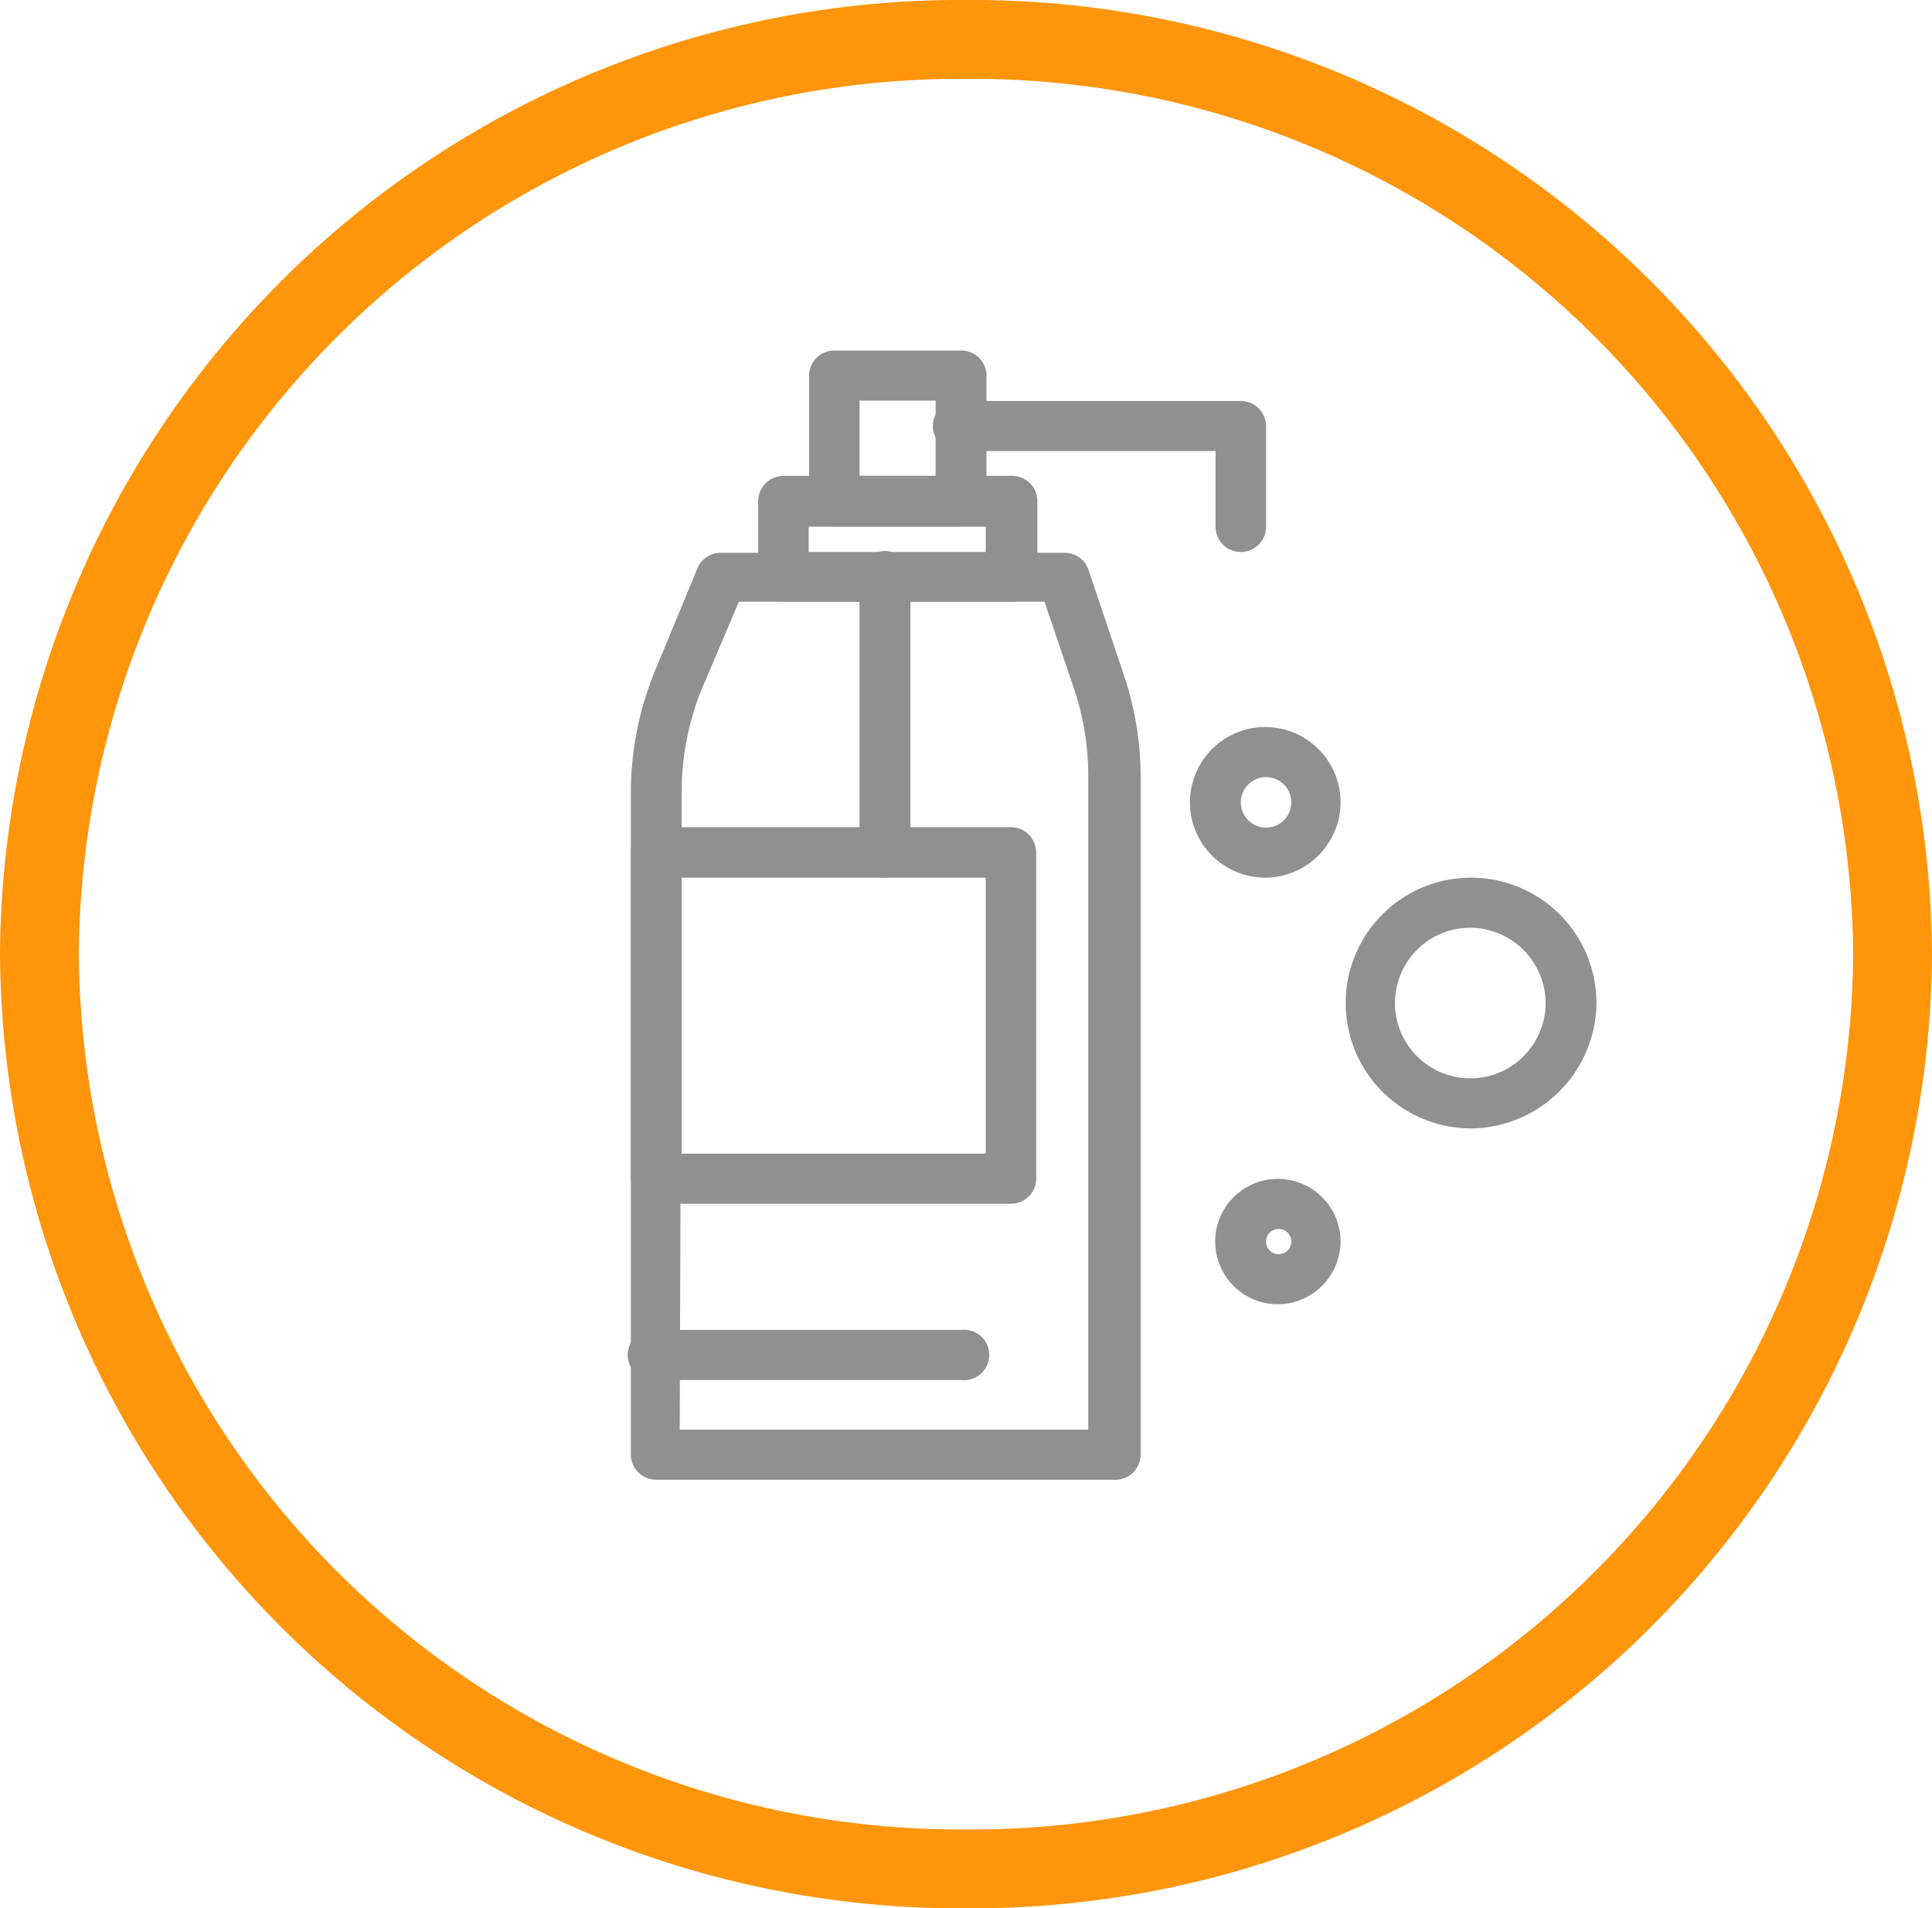
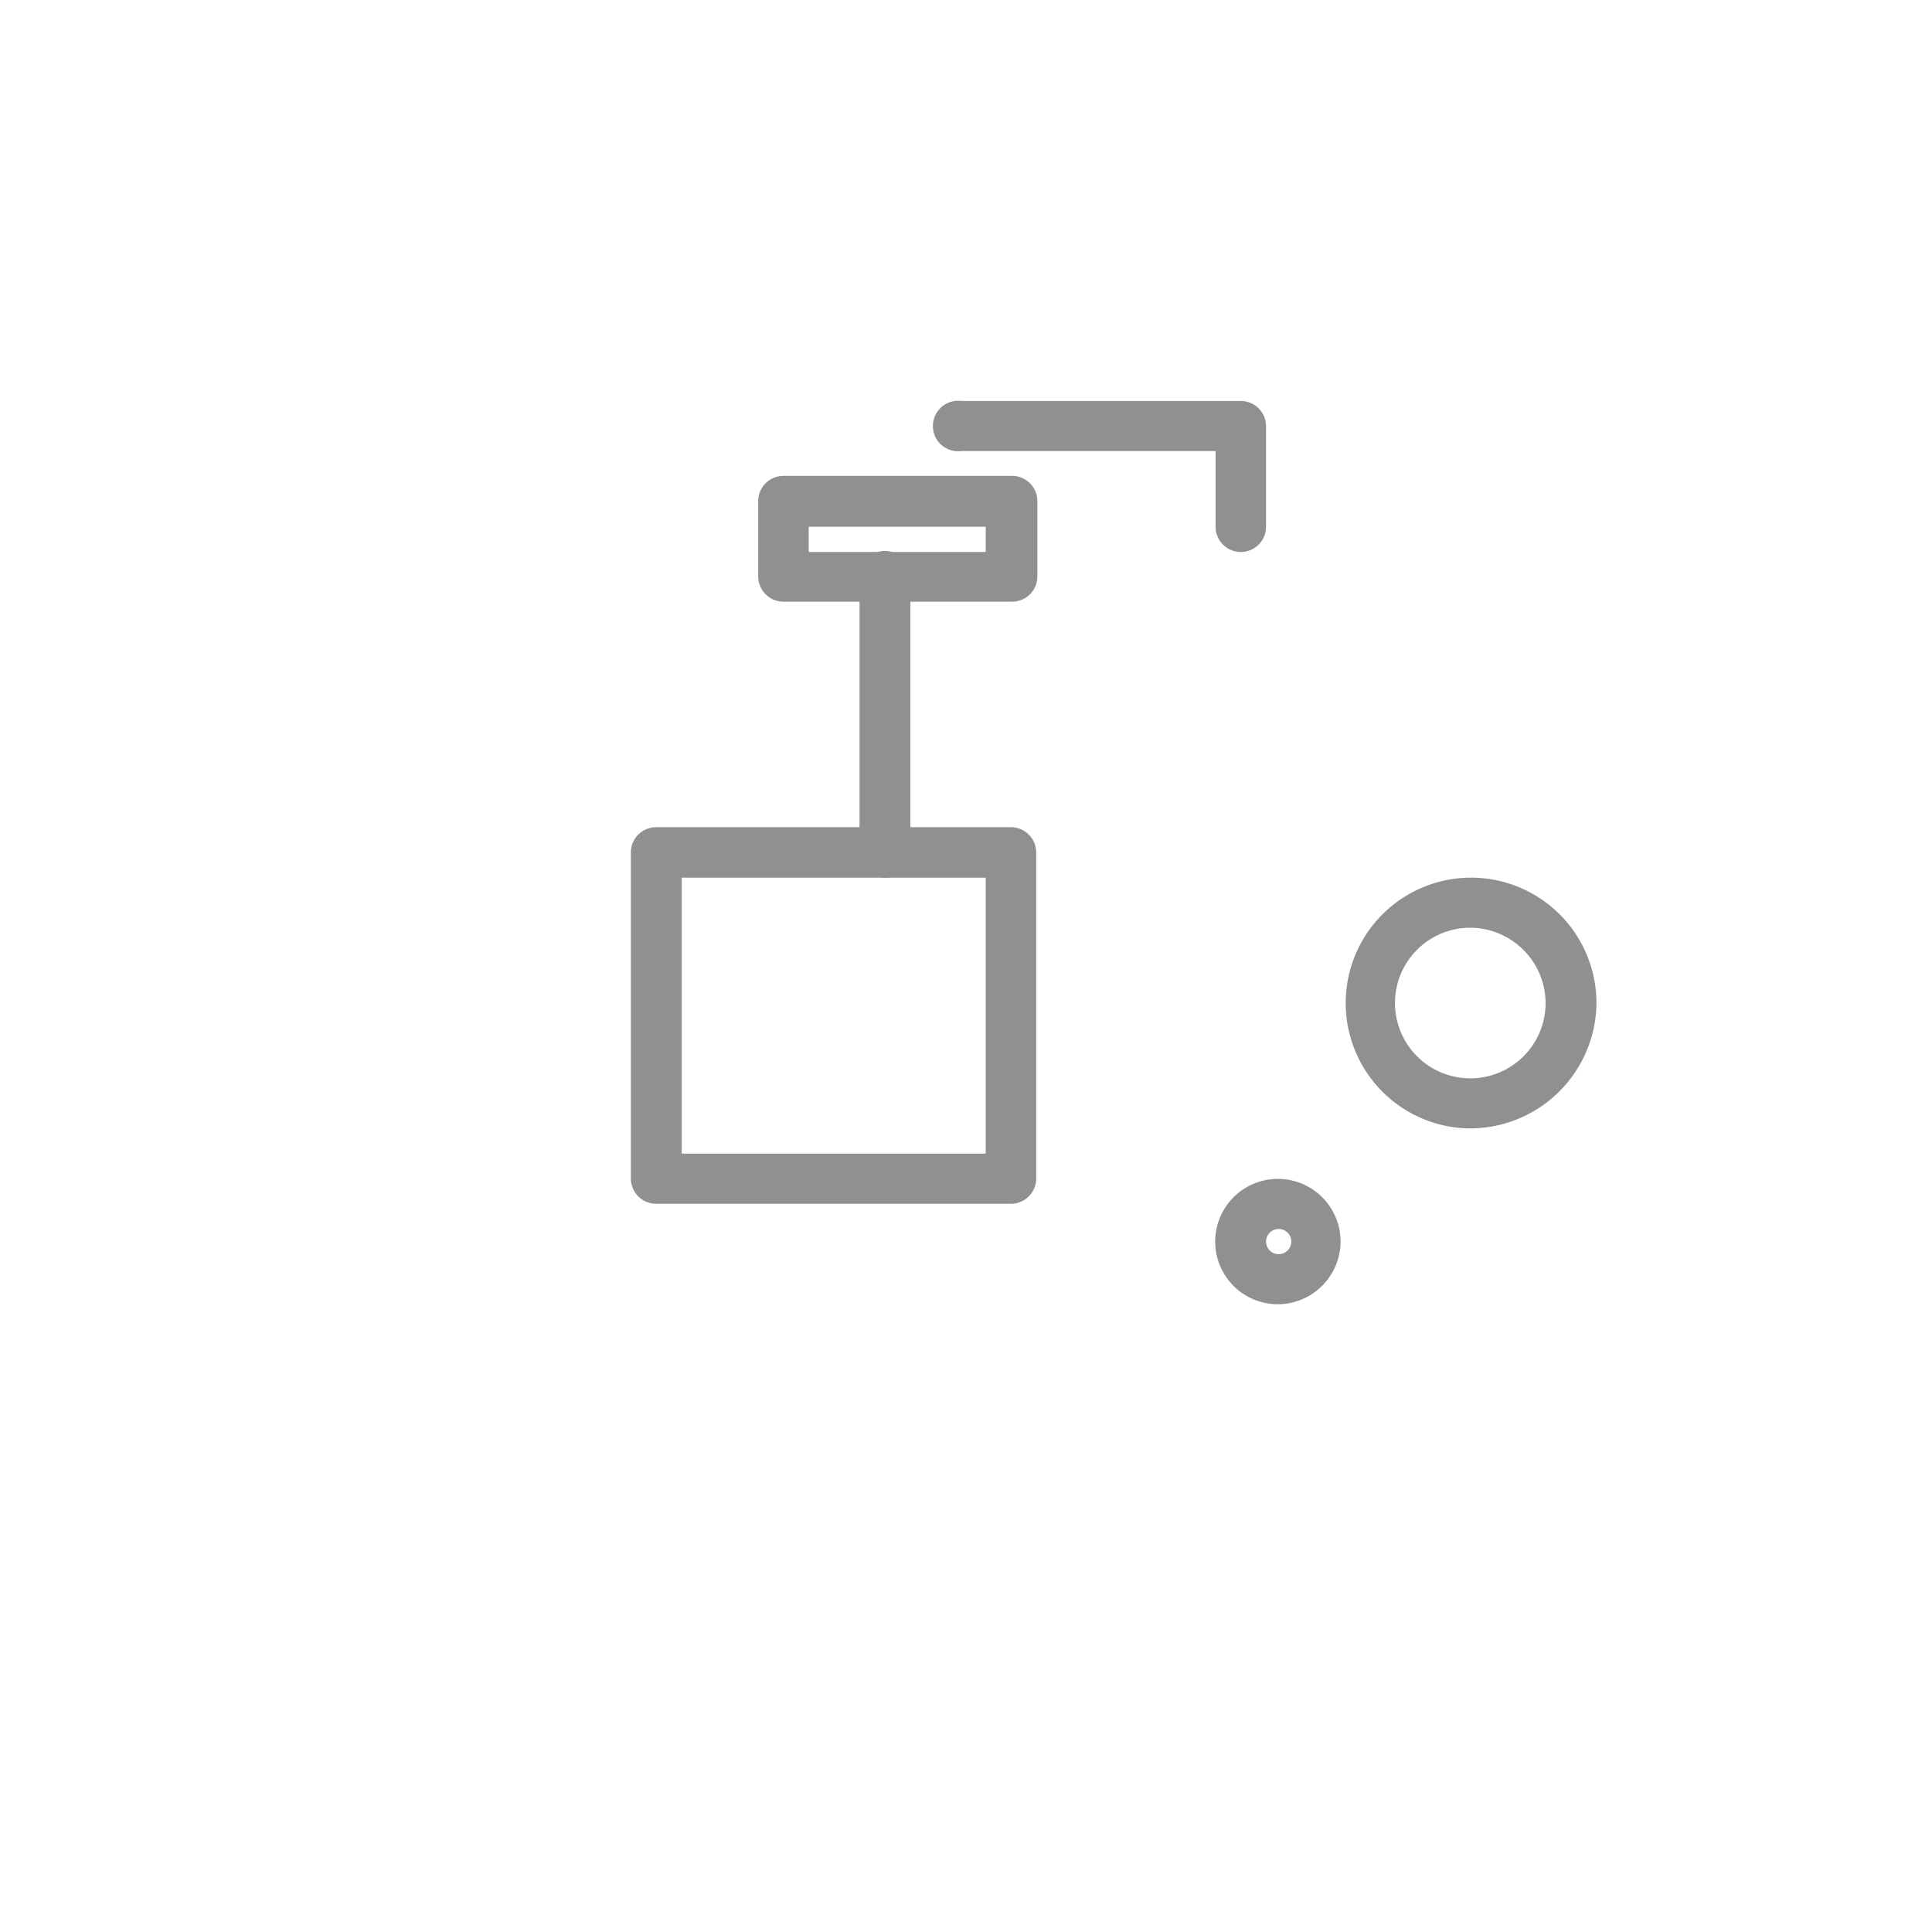
<svg xmlns="http://www.w3.org/2000/svg" viewBox="0 0 49 48.4">
  <defs>
    <style>.cls-1{fill:none;stroke:#ff950a;stroke-width:2px;}.cls-2{fill:#909090;}</style>
  </defs>
  <title>shampyni</title>
  <g id="Слой_2" data-name="Слой 2">
    <g id="Слой_1-2" data-name="Слой 1">
-       <path class="cls-1" d="M48,24.2A23.35,23.35,0,0,1,24.5,47.4,23.35,23.35,0,0,1,1,24.2,23.35,23.35,0,0,1,24.5,1,23.35,23.35,0,0,1,48,24.2Z" />
      <path class="cls-2" d="M22.44,22.26a.64.64,0,0,1-.64-.64v-7a.64.64,0,0,1,1.29,0v7A.64.64,0,0,1,22.44,22.26Z" />
      <path class="cls-2" d="M25.67,15.26h-5.8a.64.64,0,0,1-.64-.64V12.71a.64.64,0,0,1,.64-.64h5.8a.64.64,0,0,1,.64.64v1.91A.64.64,0,0,1,25.67,15.26ZM20.51,14H25v-.64H20.51Z" />
-       <path class="cls-2" d="M24.38,13.35H21.16a.64.64,0,0,1-.64-.64V9.53a.64.64,0,0,1,.64-.64h3.22a.64.64,0,0,1,.64.64v3.18A.64.64,0,0,1,24.38,13.35ZM21.8,12.07h1.93V10.16H21.8Z" />
      <path class="cls-2" d="M31.47,14a.64.64,0,0,1-.64-.64V11.44H24.38a.64.64,0,1,1,0-1.27h7.09a.64.64,0,0,1,.64.64v2.55A.64.64,0,0,1,31.47,14Z" />
-       <path class="cls-2" d="M28.24,37.53H16.64A.64.64,0,0,1,16,36.9V20a8.18,8.18,0,0,1,.69-3.17l1-2.42a.64.64,0,0,1,.59-.39H27a.64.64,0,0,1,.61.44l.89,2.65a8.13,8.13,0,0,1,.43,2.61V36.9A.64.64,0,0,1,28.24,37.53Zm-11-1.27H27.6V19.67a6.88,6.88,0,0,0-.36-2.2l-.75-2.21H18.74l-.85,2A6.93,6.93,0,0,0,17.29,20Z" />
-       <path class="cls-2" d="M24.38,35H16.64a.64.64,0,1,1,0-1.27h7.73a.64.64,0,1,1,0,1.27Z" />
      <path class="cls-2" d="M25.67,30.53h-9A.64.64,0,0,1,16,29.9V21.62a.64.64,0,0,1,.64-.64h9a.64.64,0,0,1,.64.64V29.9A.64.64,0,0,1,25.67,30.53Zm-8.38-1.27H25v-7H17.29Z" />
-       <path class="cls-2" d="M32.11,22.26A1.91,1.91,0,1,1,34,20.35,1.92,1.92,0,0,1,32.11,22.26Zm0-2.55a.64.64,0,1,0,.64.64A.64.64,0,0,0,32.11,19.71Z" />
      <path class="cls-2" d="M32.43,33.08A1.59,1.59,0,1,1,34,31.49,1.6,1.6,0,0,1,32.43,33.08Zm0-1.91a.32.32,0,1,0,.32.32A.32.32,0,0,0,32.43,31.17Z" />
      <path class="cls-2" d="M37.27,28.62a3.18,3.18,0,1,1,3.22-3.18A3.21,3.21,0,0,1,37.27,28.62Zm0-5.09a1.91,1.91,0,1,0,1.93,1.91A1.92,1.92,0,0,0,37.27,23.53Z" />
    </g>
  </g>
</svg>